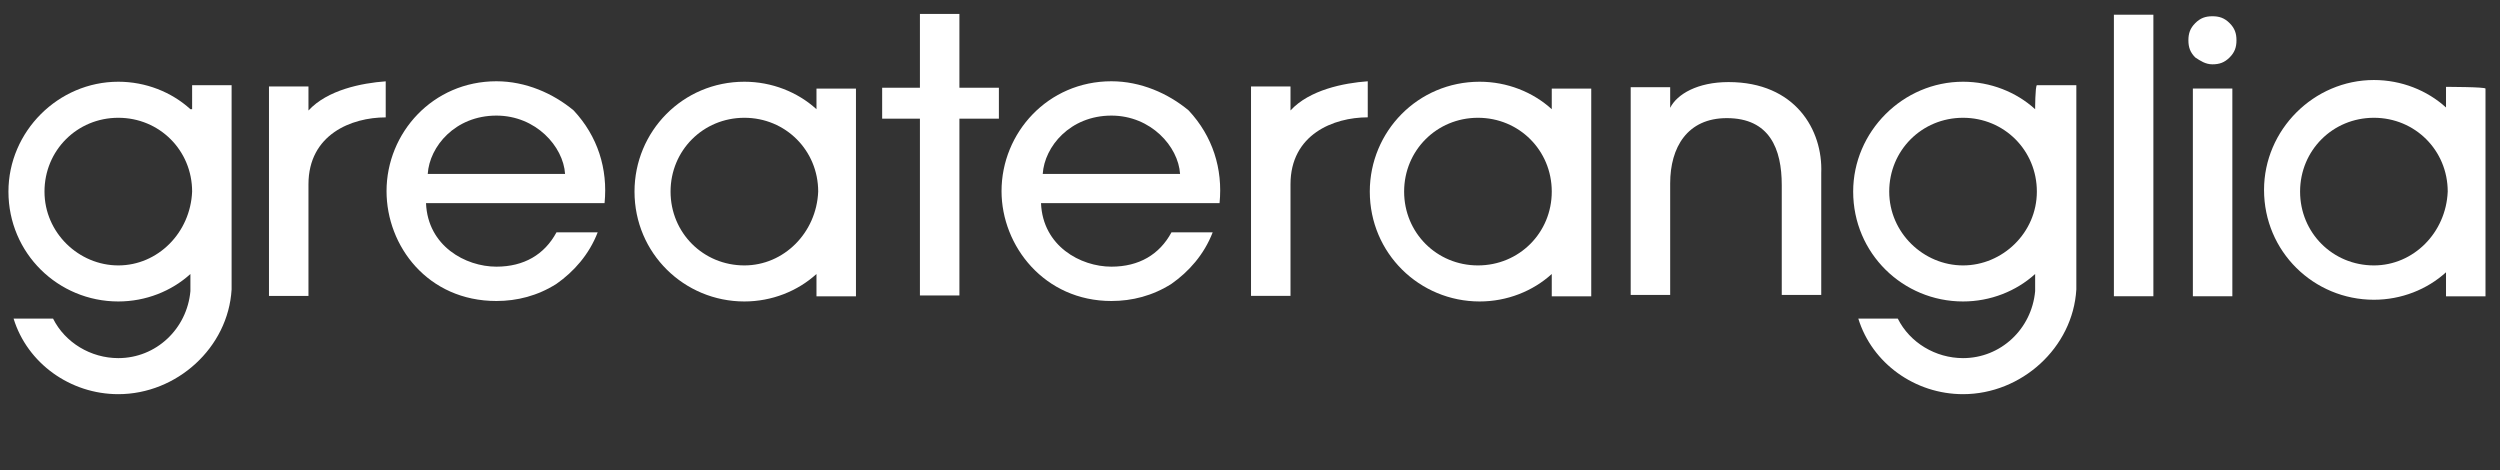
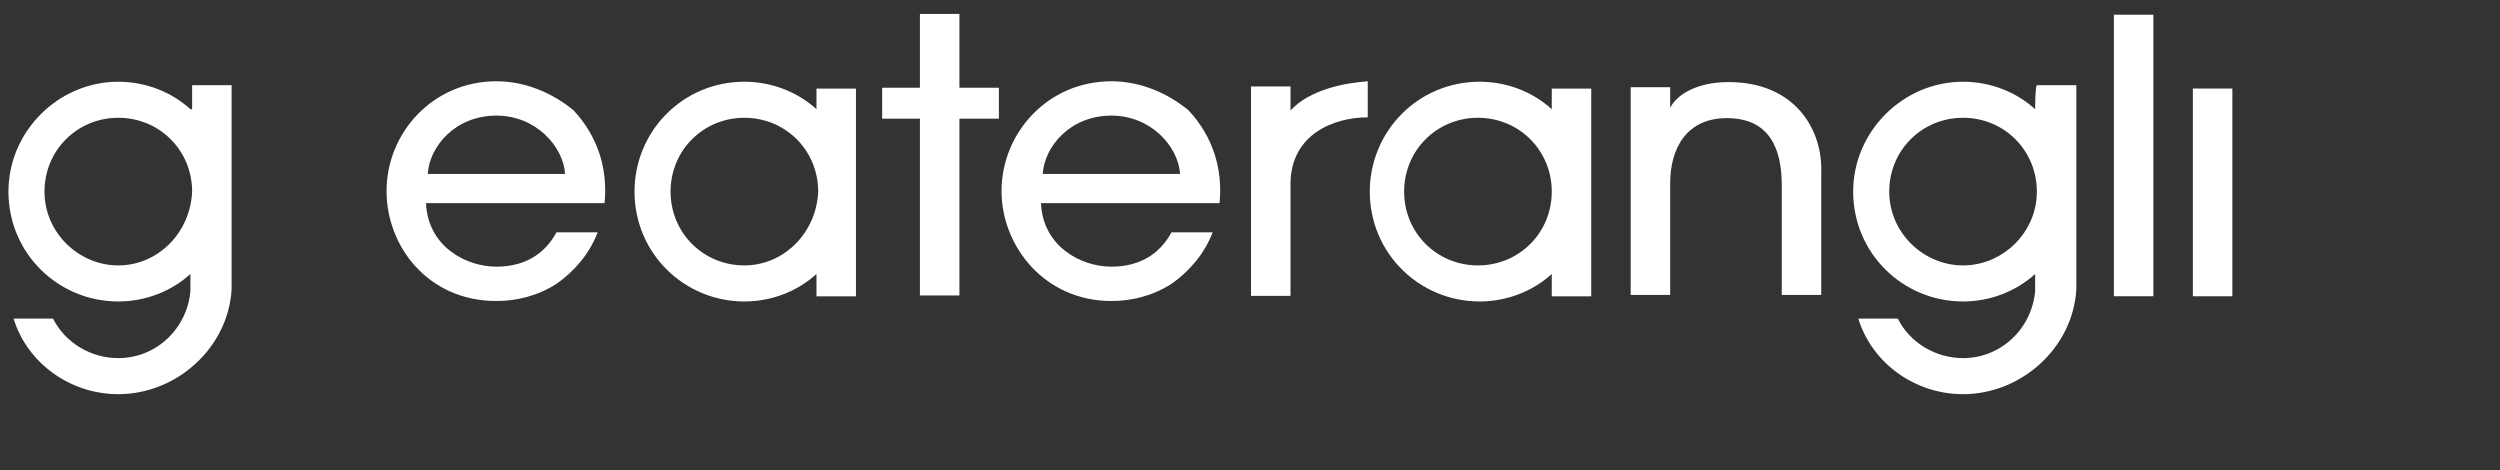
<svg xmlns="http://www.w3.org/2000/svg" xmlns:ns1="http://www.inkscape.org/namespaces/inkscape" xmlns:ns2="http://sodipodi.sourceforge.net/DTD/sodipodi-0.dtd" version="1.1" id="svg2985" ns1:version="0.48.5 r10040" ns2:docname="192.pdf" x="0px" y="0px" viewBox="0 0 600 112.8" style="enable-background:new 0 0 600 112.8;" xml:space="preserve">
  <rect x="0" y="0" width="600" height="112.8" fill="#333333" stroke="none" />
  <style type="text/css">
	.st0{fill:#FFFFFF;}
</style>
  <g id="g2993" transform="matrix(1.25,0,0,-1.25,-412.131,139.653)" ns1:groupmode="layer" ns1:label="192">
    <g id="g4187" transform="matrix(3.296,0,0,3.296,-757.844,-50.299)">
      <g>
        <g id="g4189">
          <g id="g4227" transform="translate(497.635,39.822)">
            <path id="path4229" ns1:connector-curvature="0" class="st0" d="M-92.5,2.9v1.4h-2.3V-7.9h2.3v6.5c0,2.9,2.5,3.9,4.5,3.9       v2.1C-89.4,4.5-91.4,4.1-92.5,2.9" />
          </g>
          <g id="g4231" transform="translate(463.422,30.196)">
            <path id="path4233" ns1:connector-curvature="0" class="st0" d="M-90.1,3.5c-2.4,0-4.3,1.9-4.3,4.3c0,2.4,1.9,4.3,4.3,4.3       c2.4,0,4.3-1.9,4.3-4.3C-85.9,5.4-87.8,3.5-90.1,3.5 M-85.9,12.6c-1.1,1-2.6,1.6-4.2,1.6c-3.6,0-6.4-2.9-6.4-6.4       c0-3.6,2.9-6.4,6.4-6.4c1.6,0,3.1,0.6,4.2,1.6V1.7h2.3v12.1h-2.3V12.6z" />
          </g>
          <g id="g4235" transform="translate(424.152,30.196)">
            <path id="path4237" ns1:connector-curvature="0" class="st0" d="M-87.3,3.5c-2.3,0-4.3,1.9-4.3,4.3c0,2.4,1.9,4.3,4.3,4.3       c2.4,0,4.3-1.9,4.3-4.3C-83.1,5.4-85,3.5-87.3,3.5 M-83.1,12.6c-1.1,1-2.6,1.6-4.2,1.6c-3.5,0-6.4-2.9-6.4-6.4       c0-3.6,2.9-6.4,6.4-6.4c1.6,0,3.1,0.6,4.2,1.6v-1c-0.2-2.2-2-3.9-4.2-3.9c-1.6,0-3.1,0.9-3.8,2.3h-2.3c0.8-2.6,3.3-4.4,6.1-4.4       c3.4,0,6.4,2.7,6.6,6.1v11.9h-2.3V12.6z" />
          </g>
          <g id="g4239" transform="translate(443.577,35.923)">
            <path id="path4241" ns1:connector-curvature="0" class="st0" d="M-88.7,3.1c0.1,1.6,1.6,3.4,4,3.4c2.3,0,3.9-1.8,4-3.4       H-88.7z M-84.7,8.5c-3.7,0-6.4-3-6.4-6.4c0-3.2,2.4-6.4,6.4-6.4c1.2,0,2.4,0.3,3.5,1c1,0.7,1.9,1.7,2.4,3h-2.4       c-0.7-1.3-1.9-2-3.5-2c-1.8,0-4,1.2-4.1,3.7h10.4c0.2,2-0.4,3.9-1.8,5.4C-81.4,7.8-83,8.5-84.7,8.5" />
          </g>
          <g id="g4243" transform="translate(476.948,45.946)">
            <path id="path4245" ns1:connector-curvature="0" class="st0" d="M-91.1,2.4h-2.3v-4.3h-2.2v-1.8h2.2V-14h2.3v10.3h2.3v1.8       l-2.3,0V2.4z" />
          </g>
          <g id="g4247" transform="translate(482.102,35.923)">
            <path id="path4249" ns1:connector-curvature="0" class="st0" d="M-91.4,3.1c0.1,1.6,1.6,3.4,4,3.4c2.3,0,3.9-1.8,4-3.4       H-91.4z M-87.4,8.5c-3.7,0-6.4-3-6.4-6.4c0-3.2,2.5-6.4,6.4-6.4c1.2,0,2.4,0.3,3.5,1c1,0.7,1.9,1.7,2.4,3h-2.4       c-0.7-1.3-1.9-2-3.5-2c-1.8,0-4,1.2-4.1,3.7h10.4c0.2,2-0.4,3.9-1.8,5.4C-84.1,7.8-85.7,8.5-87.4,8.5" />
          </g>
          <g id="g4251" transform="translate(436.129,39.819)">
-             <path id="path4253" ns1:connector-curvature="0" class="st0" d="M-88.2,2.9v1.4h-2.3V-7.9h2.3v6.5c0,2.9,2.5,3.9,4.5,3.9       v2.1C-85.1,4.5-87.1,4.1-88.2,2.9" />
-           </g>
+             </g>
          <g id="g4255" transform="translate(509.454,30.196)">
            <path id="path4257" ns1:connector-curvature="0" class="st0" d="M-93.4,3.5c-2.4,0-4.3,1.9-4.3,4.3c0,2.4,1.9,4.3,4.3,4.3       c2.4,0,4.3-1.9,4.3-4.3C-89.1,5.4-91,3.5-93.4,3.5 M-89.1,12.6c-1.1,1-2.6,1.6-4.2,1.6c-3.6,0-6.4-2.9-6.4-6.4       c0-3.6,2.9-6.4,6.4-6.4c1.6,0,3.1,0.6,4.2,1.6V1.7h2.3v12.1h-2.3V12.6z" />
          </g>
          <g id="g4259" transform="translate(565.546,30.196)">
-             <path id="path4261" ns1:connector-curvature="0" class="st0" d="M-97.3,3.5c-2.4,0-4.3,1.9-4.3,4.3c0,2.4,1.9,4.3,4.3,4.3       c2.4,0,4.3-1.9,4.3-4.3C-93.1,5.4-95,3.5-97.3,3.5 M-93.1,13.9v-1.2c-1.1,1-2.6,1.6-4.2,1.6c-3.5,0-6.4-2.9-6.4-6.4       c0-3.6,2.9-6.4,6.4-6.4c1.6,0,3.1,0.6,4.2,1.6V1.7h2.3v12.1C-90.8,13.9-93.1,13.9-93.1,13.9z" />
-           </g>
+             </g>
          <g id="g4263" transform="translate(539.812,30.196)">
            <path id="path4265" ns1:connector-curvature="0" class="st0" d="M-95.5,3.5c-2.3,0-4.3,1.9-4.3,4.3c0,2.4,1.9,4.3,4.3,4.3       c2.4,0,4.3-1.9,4.3-4.3C-91.2,5.4-93.2,3.5-95.5,3.5 M-91.3,12.6c-1.1,1-2.6,1.6-4.2,1.6c-3.5,0-6.4-2.9-6.4-6.4       c0-3.6,2.9-6.4,6.4-6.4c1.6,0,3.1,0.6,4.2,1.6v-1c-0.2-2.2-2-3.9-4.2-3.9c-1.6,0-3.1,0.9-3.8,2.3h-2.3c0.8-2.6,3.3-4.4,6.1-4.4       c3.4,0,6.4,2.7,6.6,6.1v11.9h-2.3C-91.3,13.9-91.3,12.6-91.3,12.6z" />
          </g>
          <path id="path4267" ns1:connector-curvature="0" class="st0" d="M453.1,31.9h2.3v16.4h-2.3V31.9z" />
          <g id="g4269" transform="translate(555.44,42.81)">
-             <path id="path4271" ns1:connector-curvature="0" class="st0" d="M-96.6,2.6c0.4,0,0.7,0.1,1,0.4c0.3,0.3,0.4,0.6,0.4,1       c0,0.4-0.1,0.7-0.4,1c-0.3,0.3-0.6,0.4-1,0.4c-0.4,0-0.7-0.1-1-0.4c-0.3-0.3-0.4-0.6-0.4-1c0-0.4,0.1-0.7,0.4-1       C-97.3,2.8-97,2.6-96.6,2.6" />
-           </g>
+             </g>
          <path id="path4273" ns1:connector-curvature="0" class="st0" d="M457.7,31.9h2.3V44h-2.3C457.7,44,457.7,31.9,457.7,31.9z" />
          <g id="g4275" transform="translate(525.152,41.676)">
            <path id="path4277" ns1:connector-curvature="0" class="st0" d="M-94.5,2.7c-1.8,0-3-0.7-3.4-1.5v1.2h-2.3V-9.7h2.3l0,6.5       c0,2.1,1,3.8,3.3,3.8c2.5,0,3.2-1.8,3.2-3.9v-6.4h2.3v7.1C-89-0.1-90.6,2.7-94.5,2.7" />
          </g>
        </g>
      </g>
    </g>
  </g>
</svg>